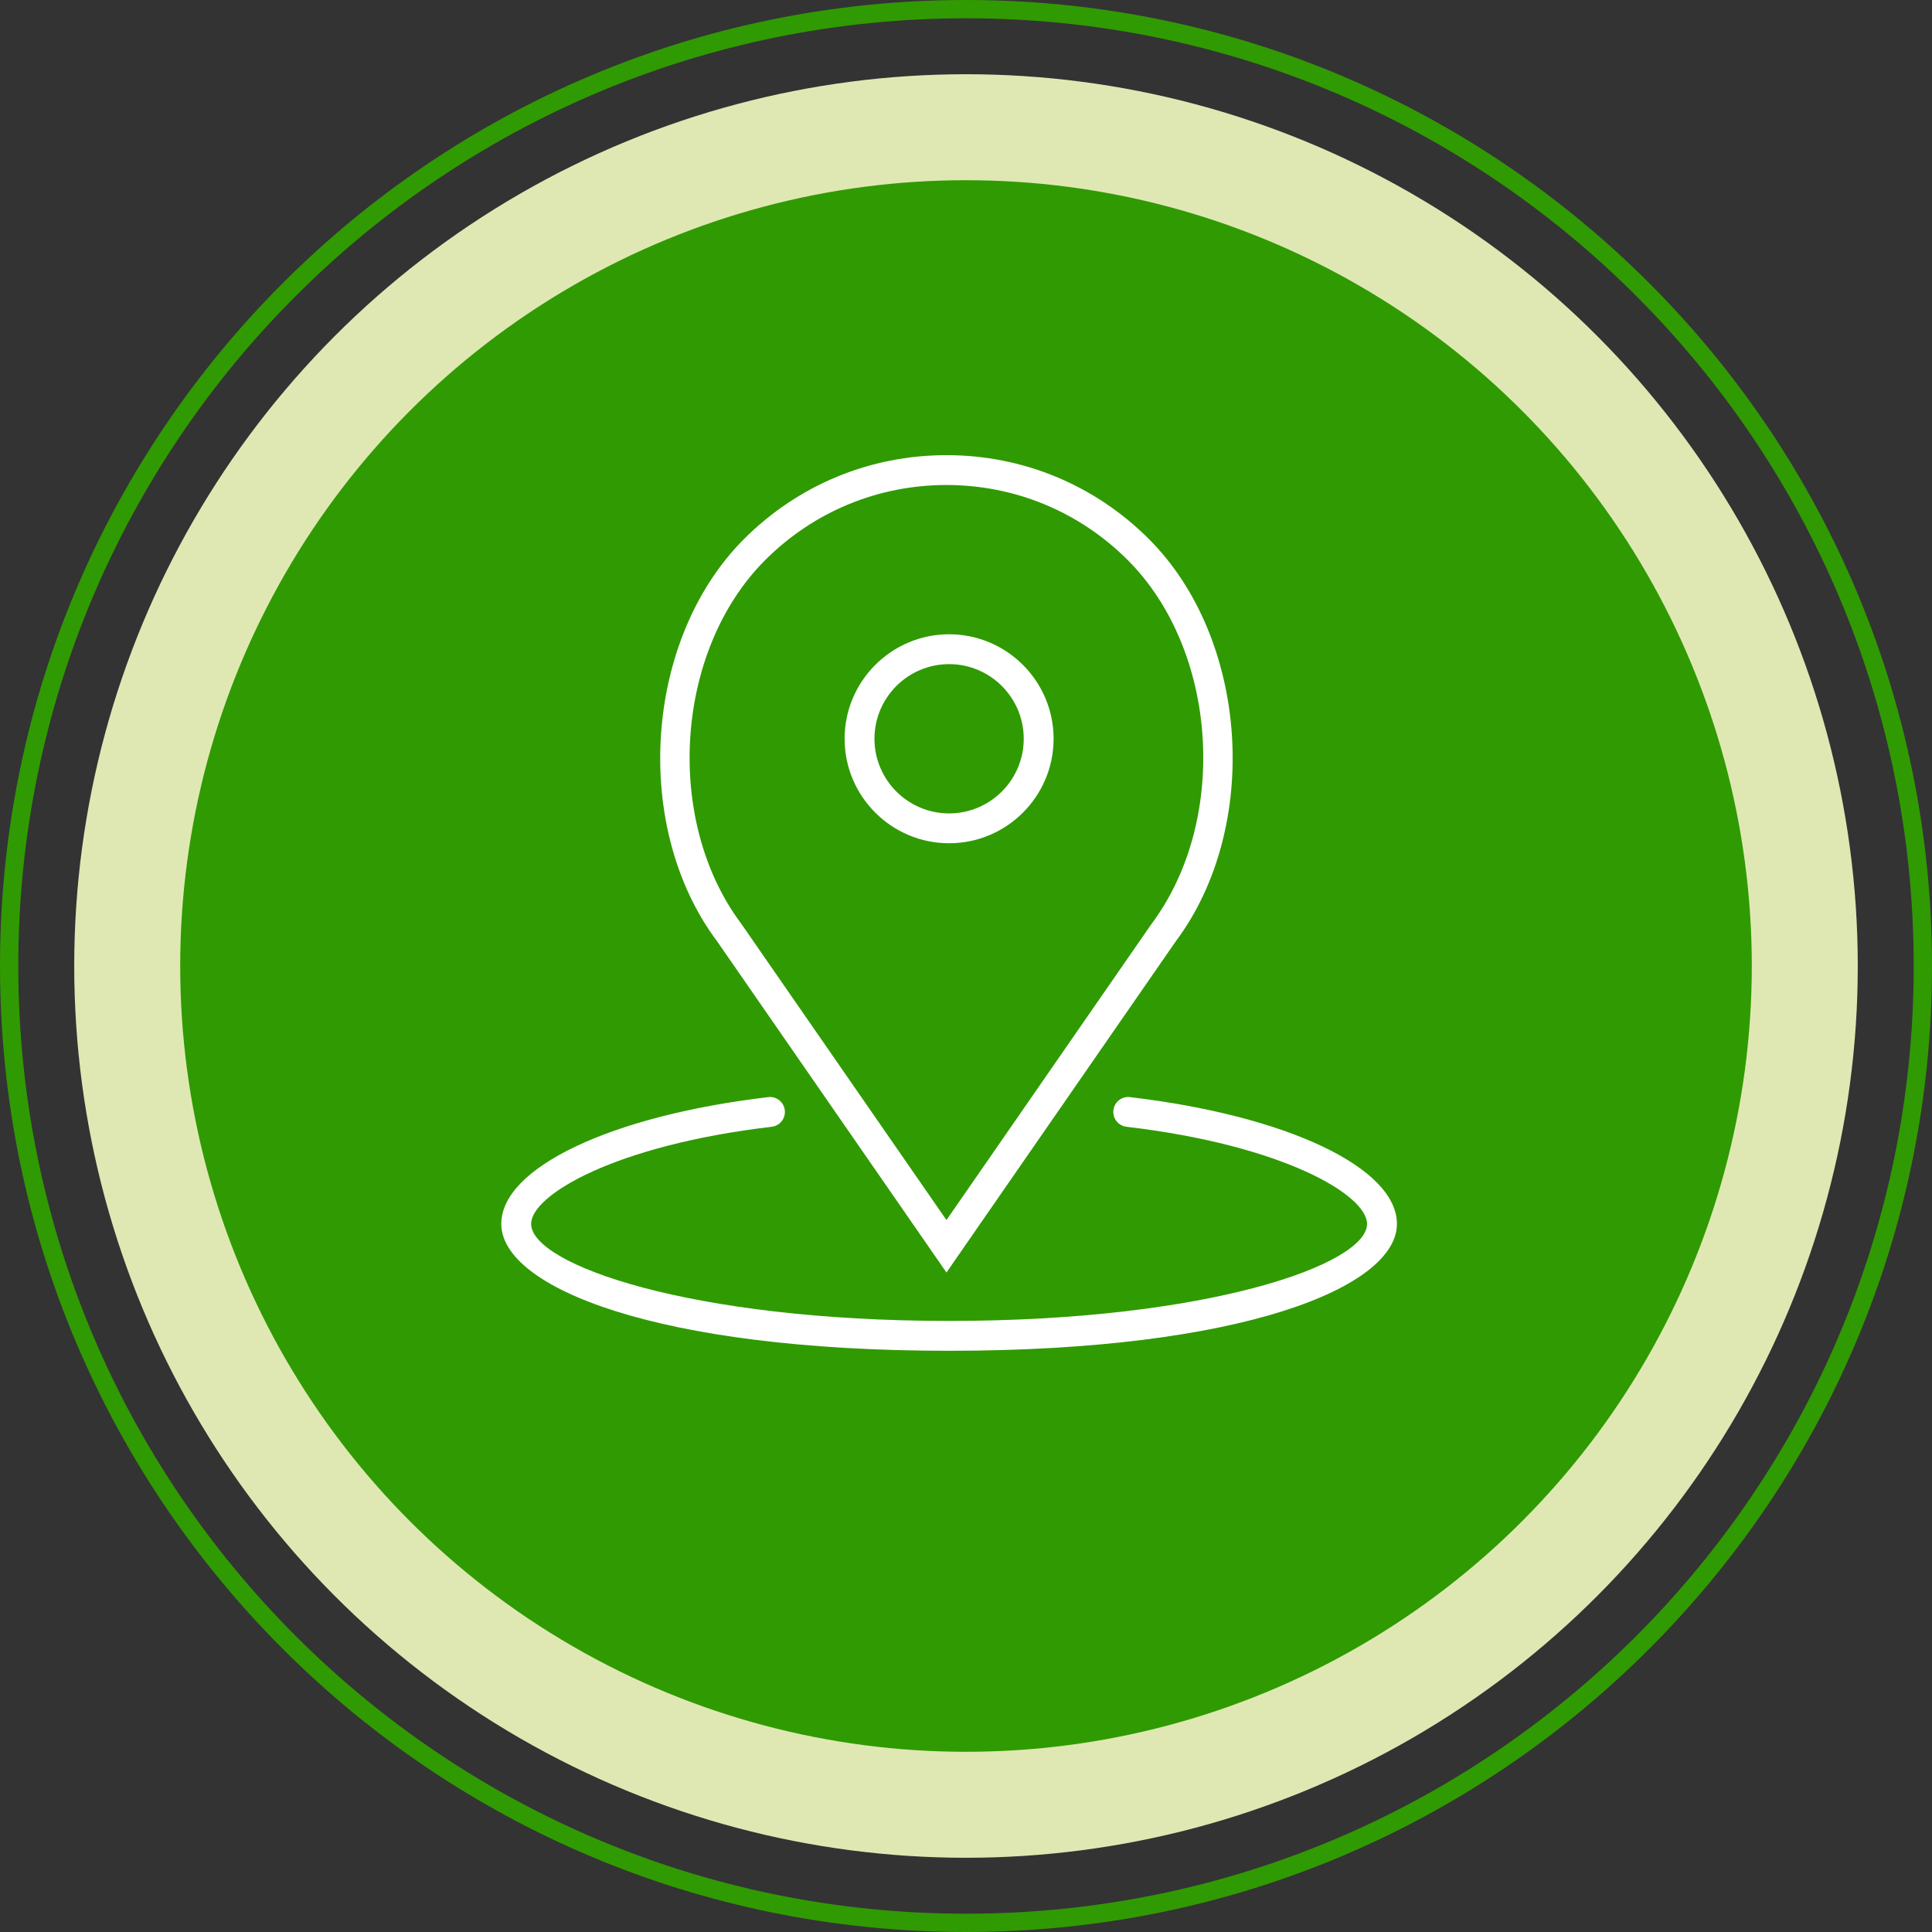
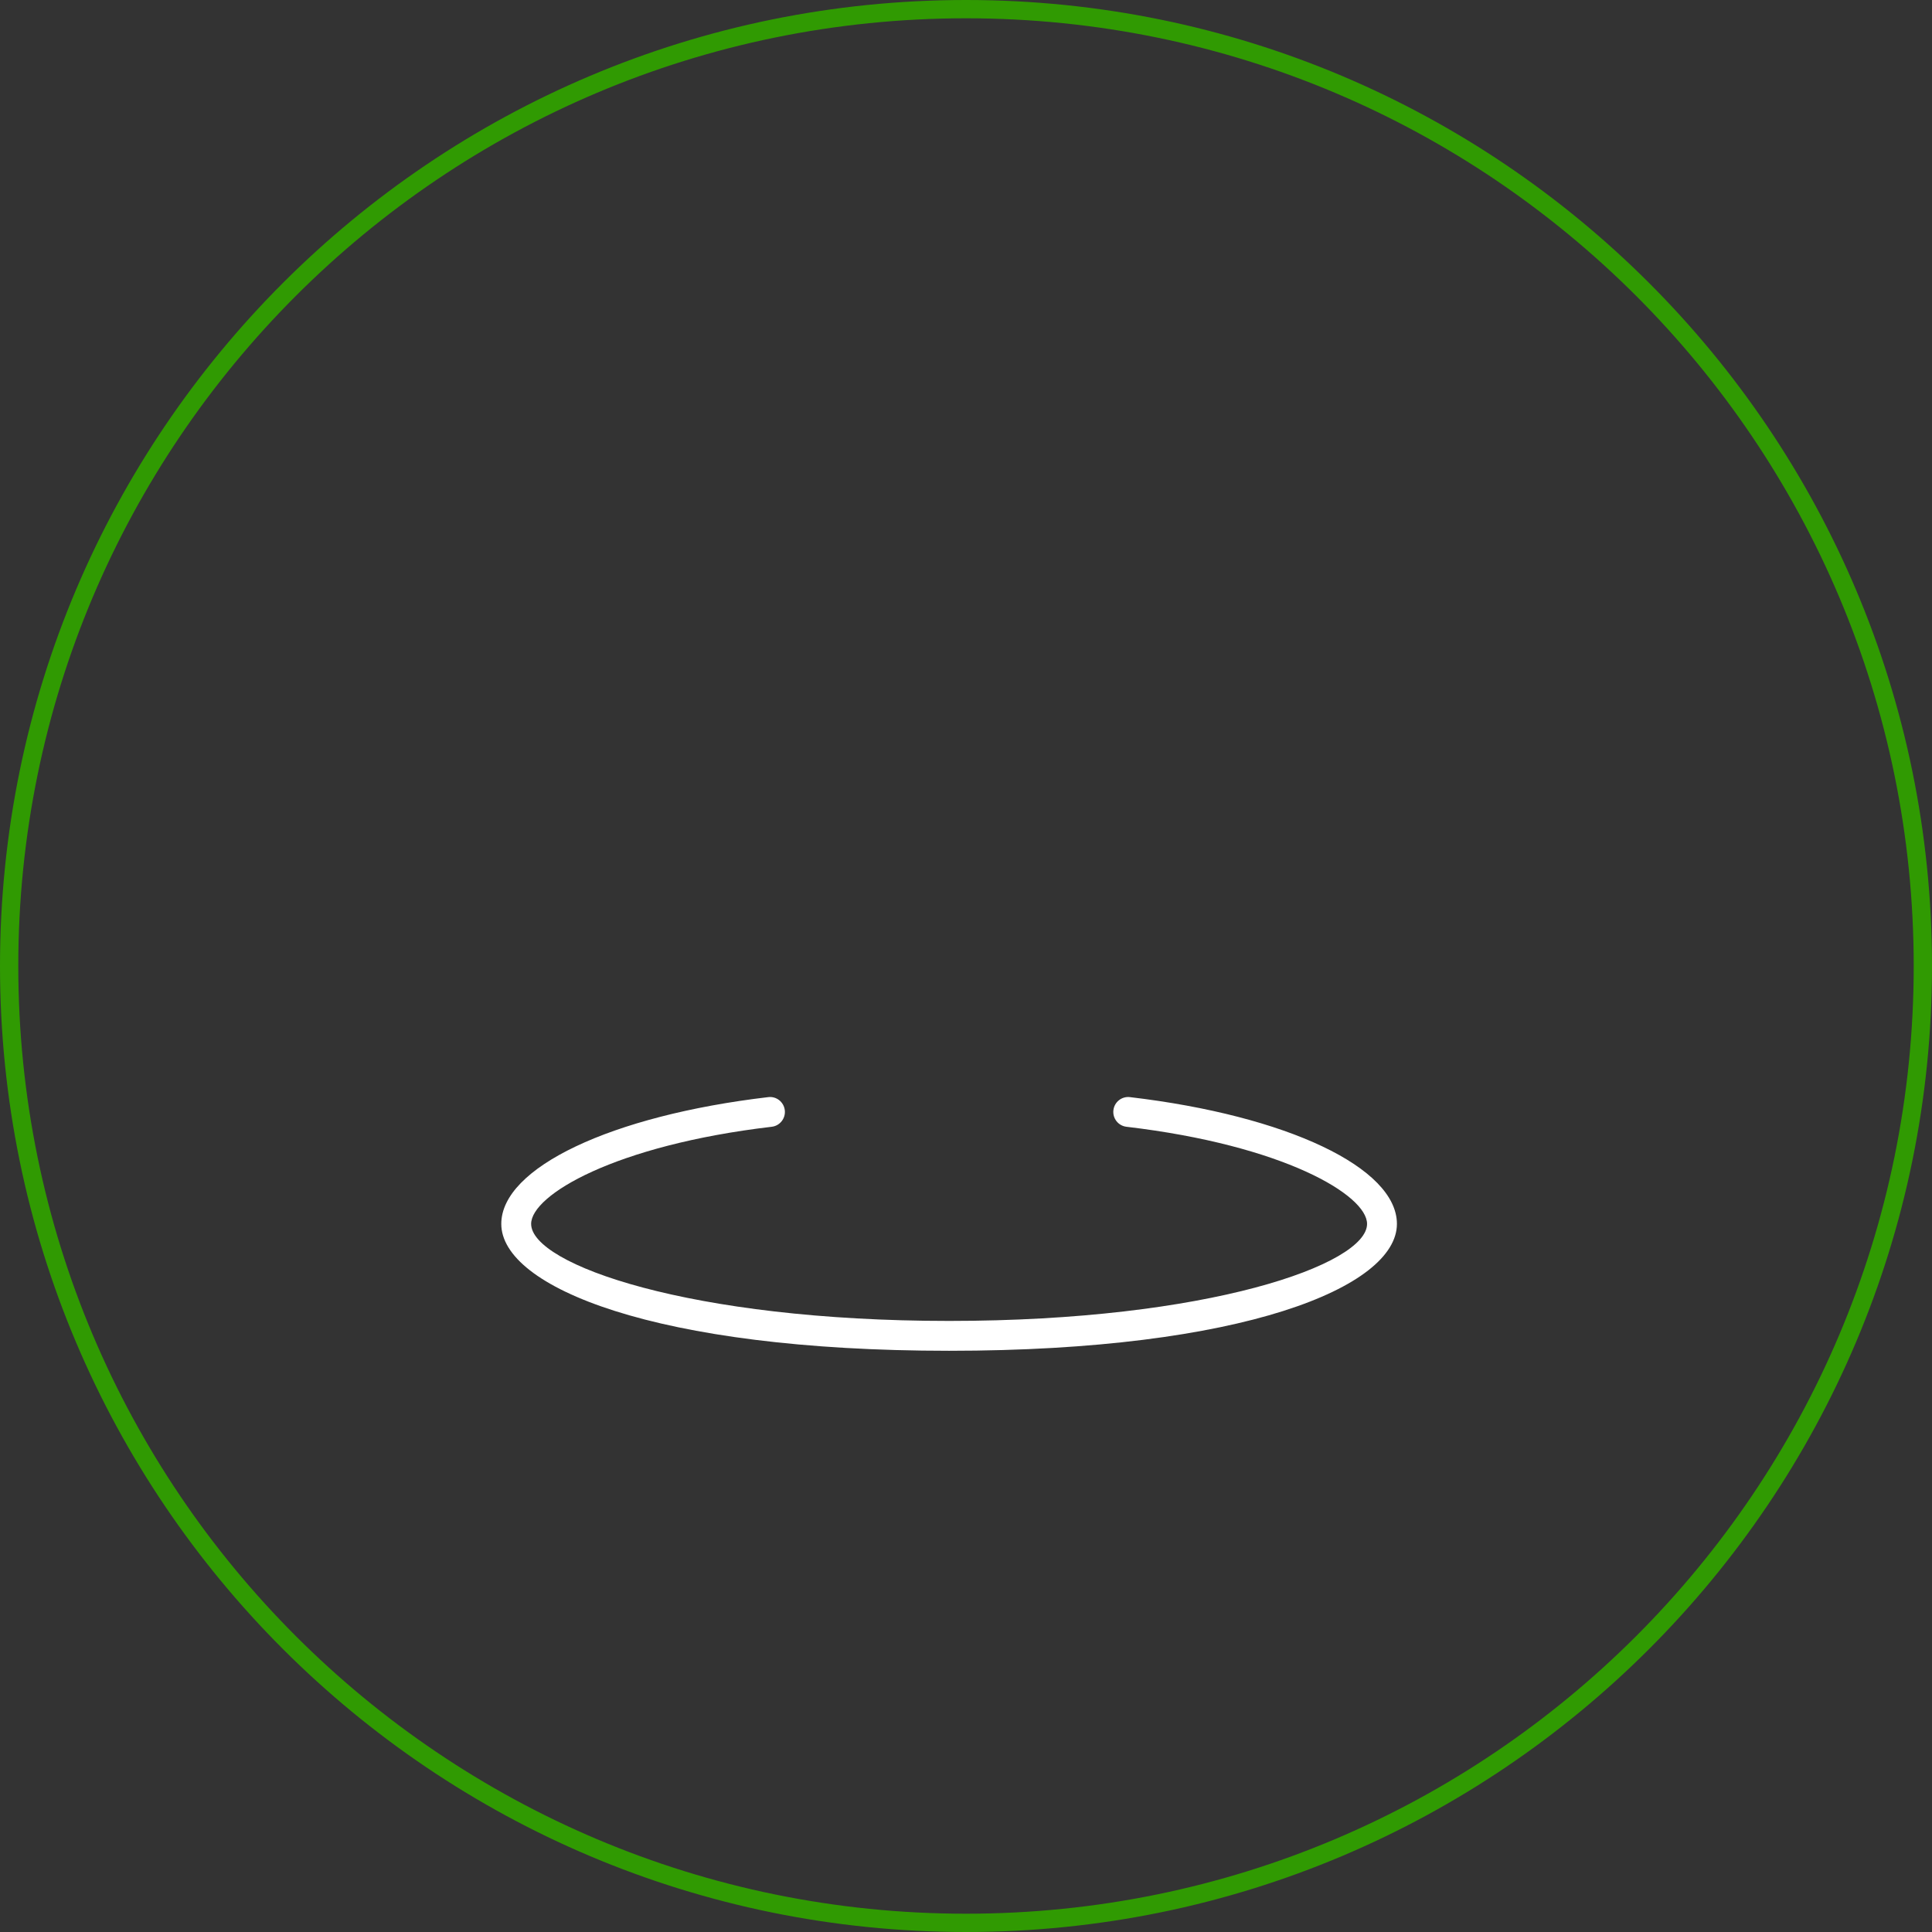
<svg xmlns="http://www.w3.org/2000/svg" width="499" height="499" viewBox="0 0 2404365 2404365" shape-rendering="geometricPrecision" text-rendering="geometricPrecision" image-rendering="optimizeQuality" fill-rule="evenodd" clip-rule="evenodd">
  <rect x="0" y="0" width="2404365" height="2404365" fill="#333333" stroke="none" />
  <defs>
    <style>.fil3{fill:#fff}</style>
  </defs>
  <g id="Layer_x0020_1">
    <g id="_1646508886288">
-       <circle cx="1202183" cy="1202183" r="1109807" fill="#dfe8b3" />
-       <circle cx="1202183" cy="1202183" r="977916" fill="#309a02" />
      <path d="M1202183 0c331966 0 632520 134565 850071 352111 217546 217546 352111 518105 352111 850072 0 331966-134565 632520-352111 850071-217551 217546-518105 352111-850071 352111-331967 0-632526-134565-850072-352111C134565 1834703 0 1534149 0 1202183c0-331967 134565-632526 352111-850072S870216 0 1202183 0zm833978 368204c-213431-213426-508294-345442-833978-345442-325690 0-620553 132016-833979 345442S22762 876493 22762 1202183c0 325684 132016 620547 345442 833978 213426 213426 508289 345442 833979 345442 325684 0 620547-132016 833978-345442 213426-213431 345442-508294 345442-833978 0-325690-132016-620553-345442-833979z" fill="#309a02" fill-rule="nonzero" />
    </g>
    <g id="_1646508887024">
-       <path class="fil3" d="M1181156 1049430c71701 0 130036-58351 130036-130041 0-71685-58335-130036-130036-130036-71707 0-130041 58351-130041 130036 0 71690 58334 130041 130041 130041zm0-222923c51215 0 92882 41667 92882 92882s-41667 92887-92882 92887c-51221 0-92888-41672-92888-92887s41667-92882 92888-92882z" />
-       <path class="fil3" d="M1177867 1583640l284985-411606c106892-142504 91436-376740-33086-501239-67285-67302-156753-104365-251899-104365-95153 0-184620 37063-251906 104348-124521 124499-139977 358735-33511 500681l285417 412181zM952229 697046c60286-60263 140404-93462 225638-93462 85228 0 165351 33193 225632 93462 112389 112366 126228 323920 29221 453256l-254853 368061-255269-368619c-96597-128778-82741-340332 29631-452698z" />
      <path class="fil3" d="M1406247 1365366c-10214-1246-19427 6072-20617 16269-1189 10198 6095 19434 16270 20623 195358 22996 299404 84972 299404 120880 0 50418-197879 120748-520148 120748-322275 0-520154-70330-520154-120748 0-35908 104047-97884 299405-120880 10180-1189 17458-10442 16269-20623-1206-10197-10419-17555-20617-16269-195597 23036-332211 87903-332211 157772 0 78467 191437 157902 557308 157902 365865 0 557302-79435 557302-157902 0-69869-136614-134736-332211-157772z" />
    </g>
  </g>
</svg>